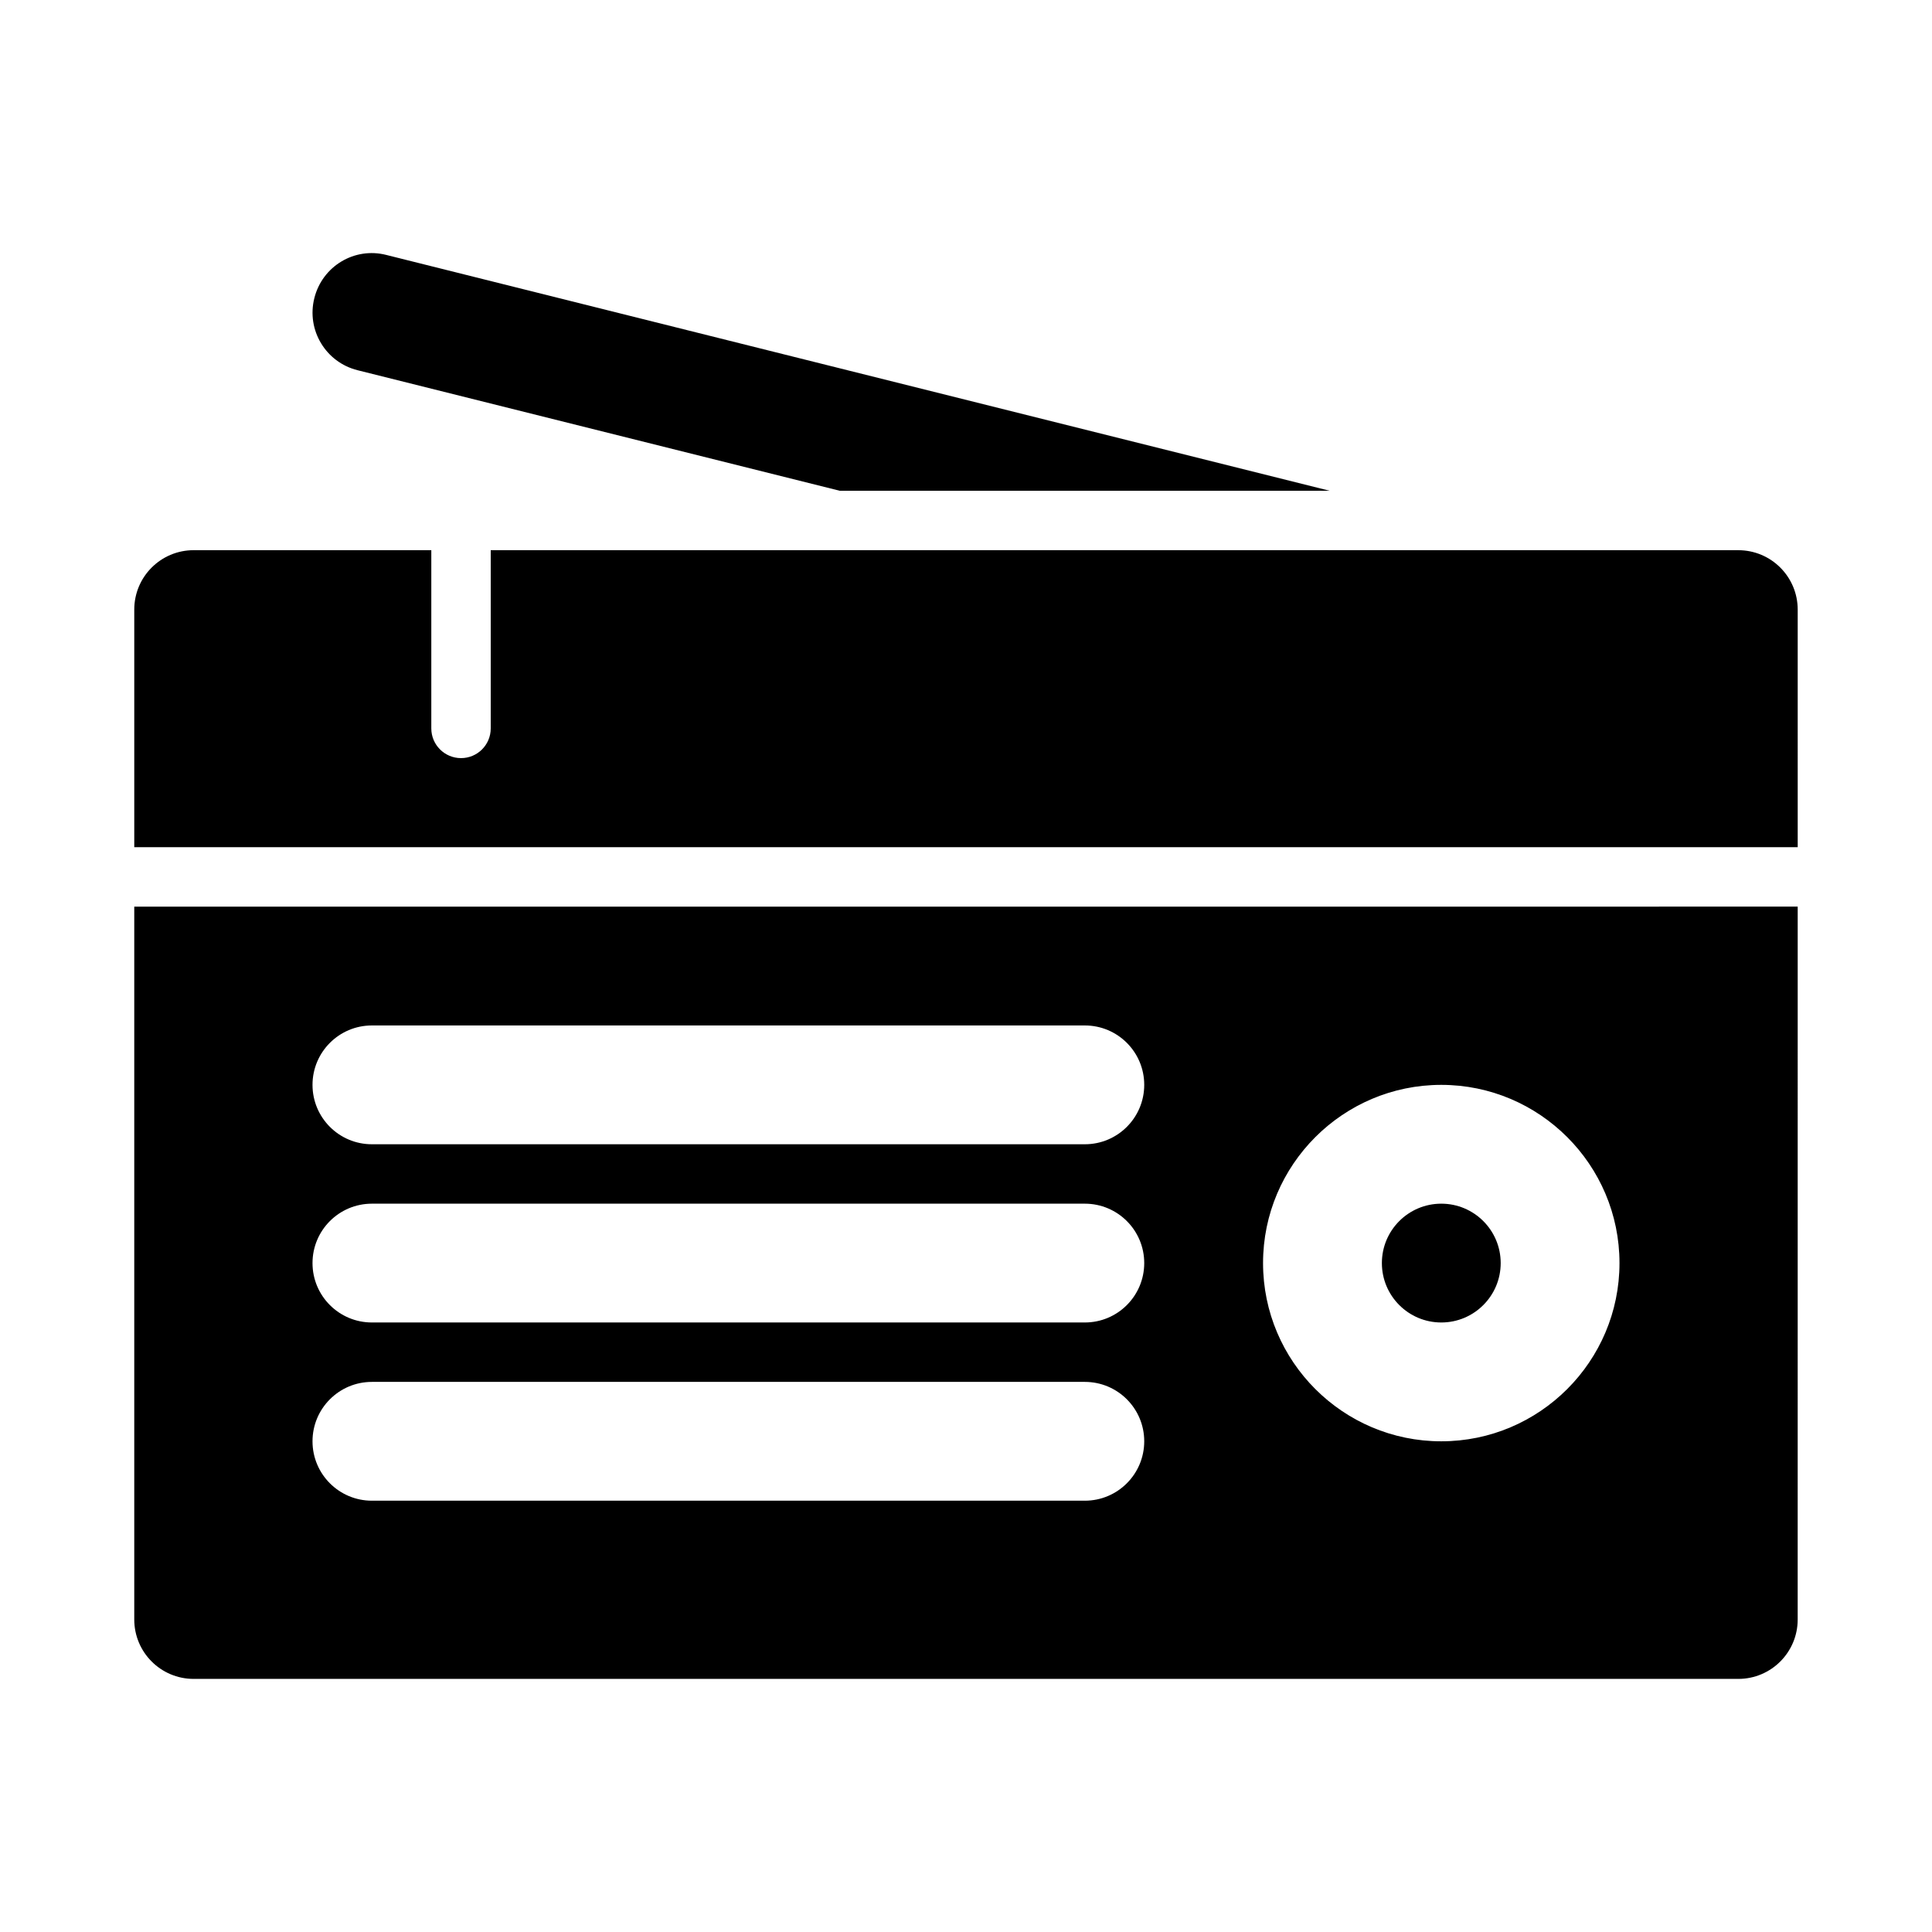
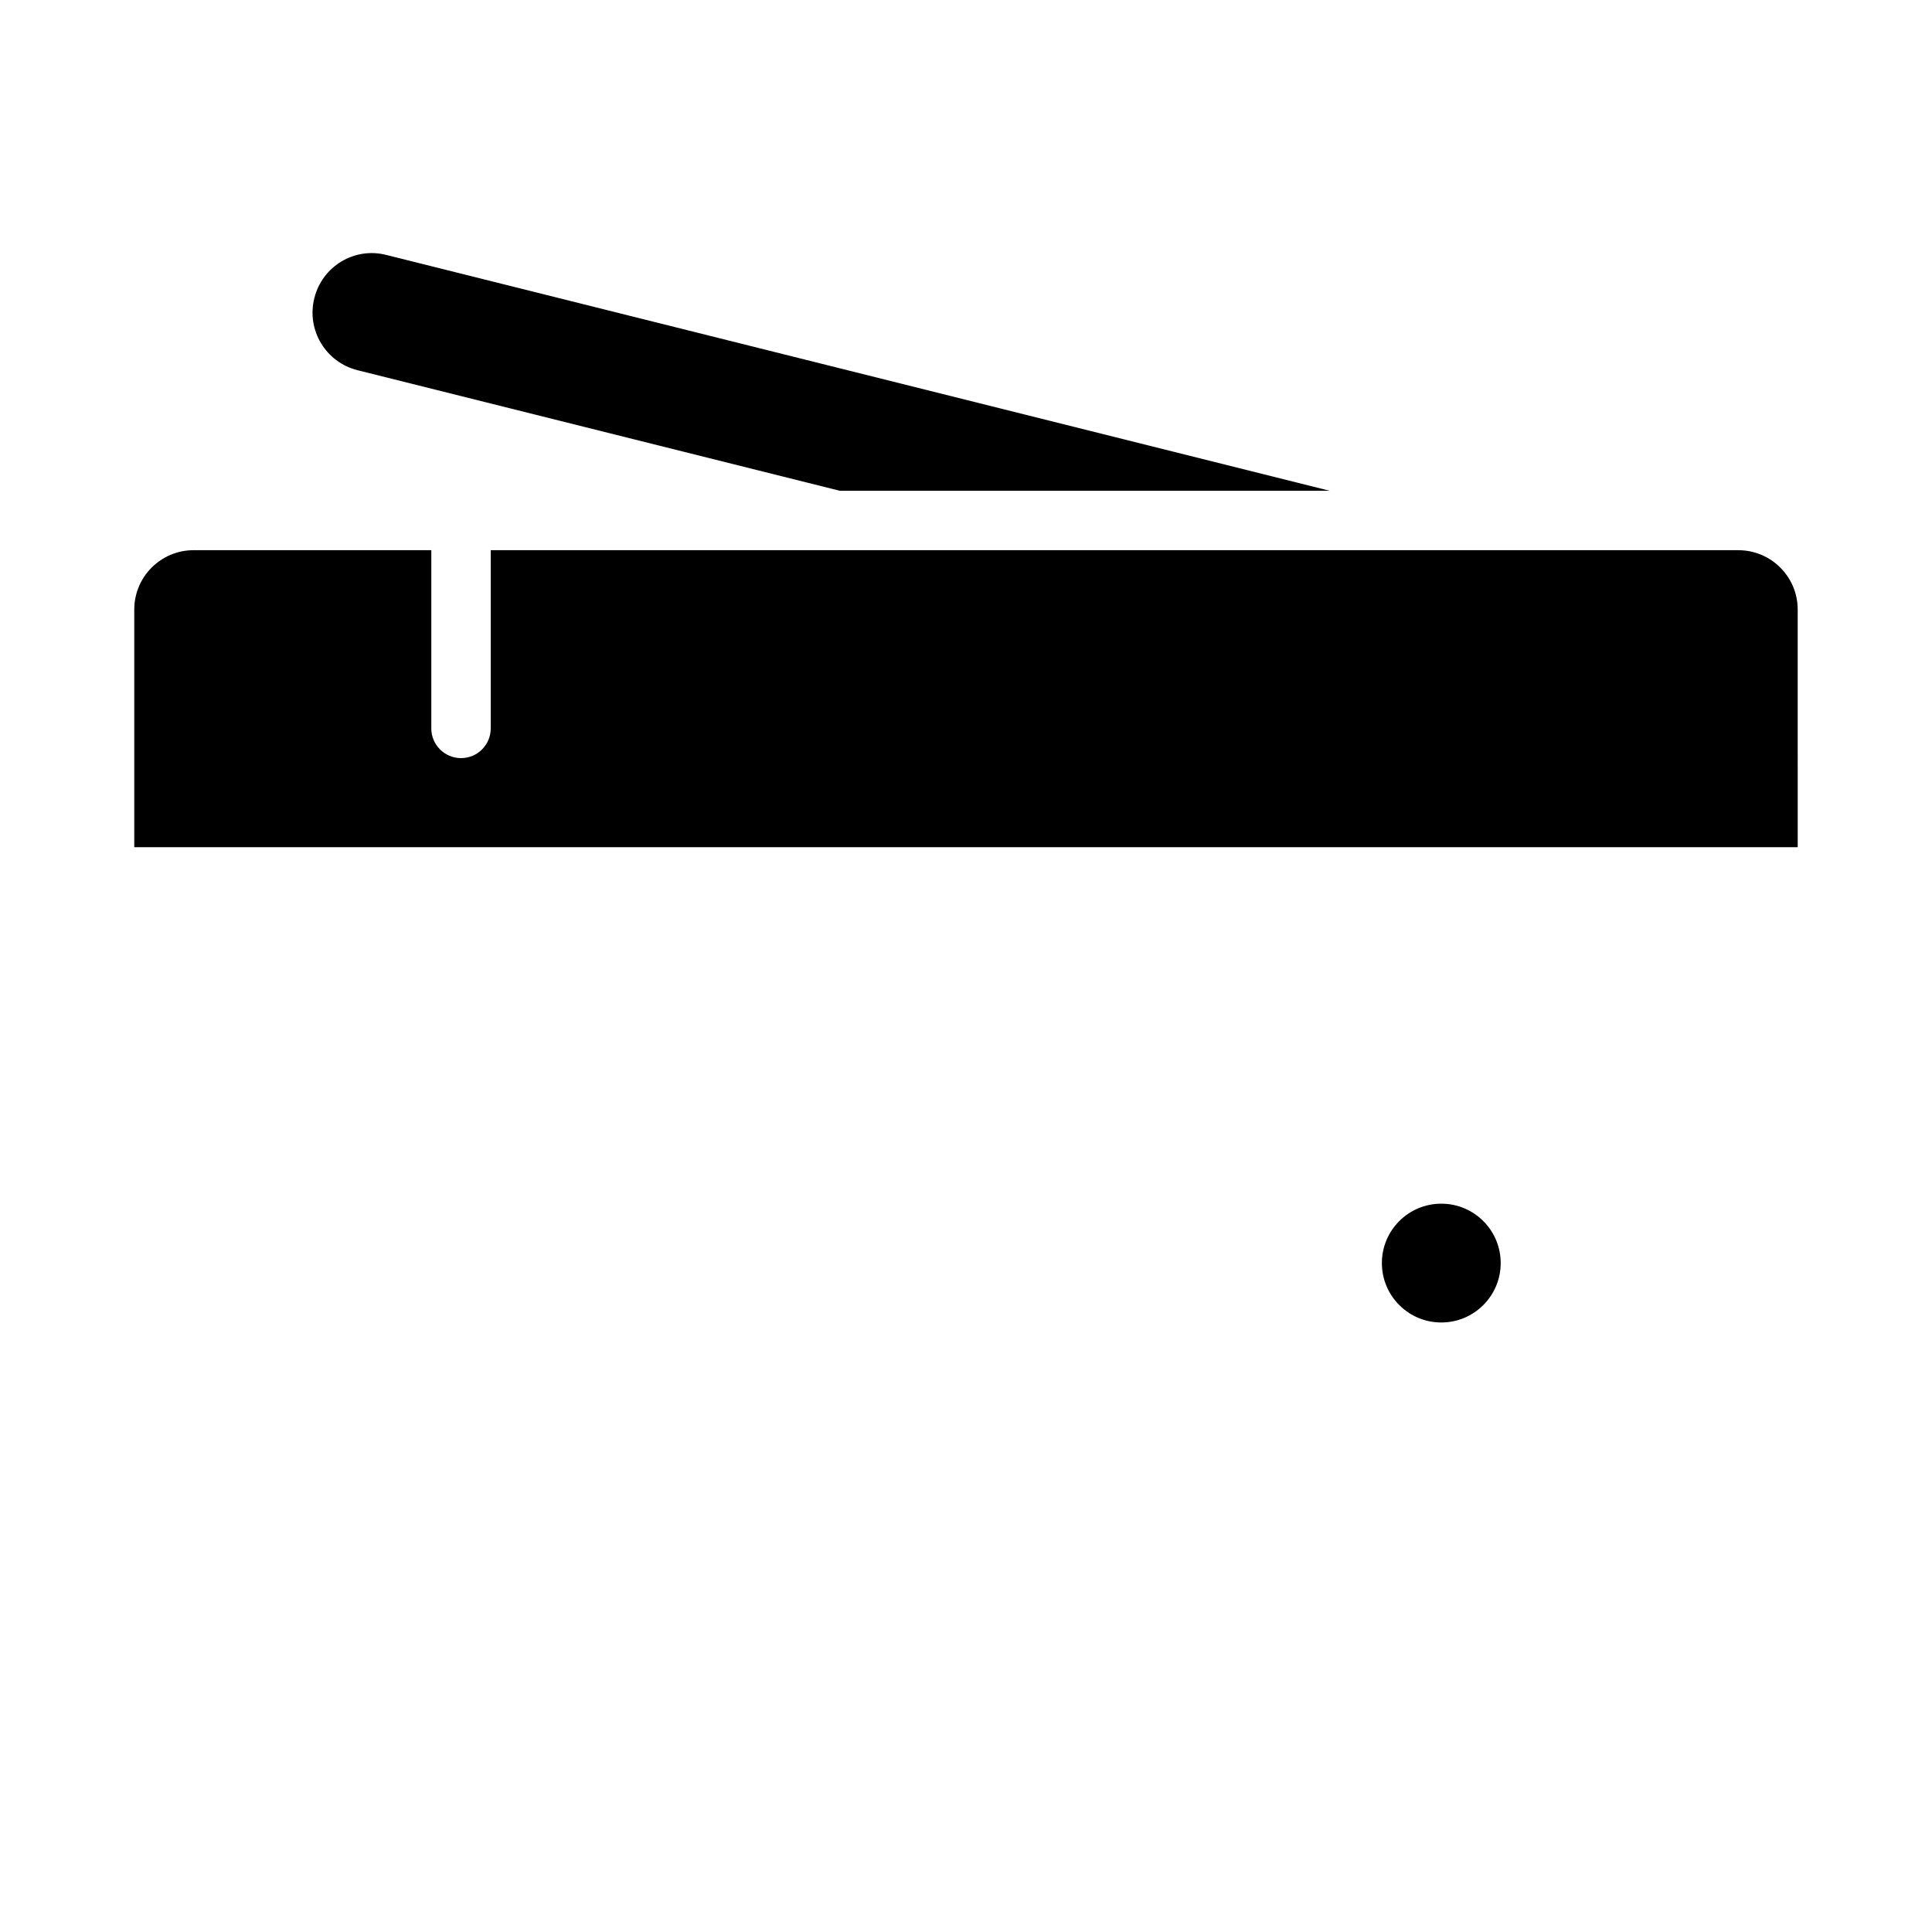
<svg xmlns="http://www.w3.org/2000/svg" fill="#000000" width="800px" height="800px" version="1.1" viewBox="144 144 512 512">
  <g>
    <path d="m620.41 305.55c0-8.695-7.043-15.742-15.742-15.742h-330.62v47.23c0 4.352-3.519 7.871-7.871 7.871-4.352-0.004-7.875-3.523-7.875-7.875v-47.23h-62.977c-8.703 0-15.742 7.047-15.742 15.742v62.973h440.83z" />
-     <path d="m179.58 384.27v188.91c0 8.699 7.043 15.746 15.742 15.746h409.34c8.703 0 15.742-7.047 15.742-15.742l0.004-188.92zm251.91 157.43h-188.93c-8.703 0-15.742-7.047-15.742-15.742 0-8.695 7.043-15.742 15.742-15.742h188.93c8.703 0 15.742 7.047 15.742 15.742 0 8.691-7.043 15.742-15.742 15.742zm0-47.23h-188.93c-8.703 0-15.742-7.047-15.742-15.742 0-8.695 7.043-15.742 15.742-15.742h188.93c8.703 0 15.742 7.047 15.742 15.742 0 8.695-7.043 15.742-15.742 15.742zm0-47.23h-188.93c-8.703 0-15.742-7.047-15.742-15.742 0-8.695 7.043-15.742 15.742-15.742h188.93c8.703 0 15.742 7.047 15.742 15.742 0 8.695-7.043 15.742-15.742 15.742zm94.461 78.719c-26.047 0-47.23-21.184-47.23-47.23 0-26.043 21.188-47.23 47.23-47.23 26.047 0 47.23 21.184 47.23 47.23 0.004 26.043-21.184 47.23-47.23 47.23z" />
    <path d="m541.7 478.73c0 8.691-7.051 15.742-15.746 15.742-8.691 0-15.742-7.051-15.742-15.742 0-8.695 7.051-15.742 15.742-15.742 8.695 0 15.746 7.047 15.746 15.742" />
    <path d="m238.75 242.11 127.83 31.957h129.83l-250.03-62.504c-8.473-2.168-16.988 3.023-19.078 11.453-2.125 8.441 3.012 16.988 11.453 19.094z" />
  </g>
</svg>